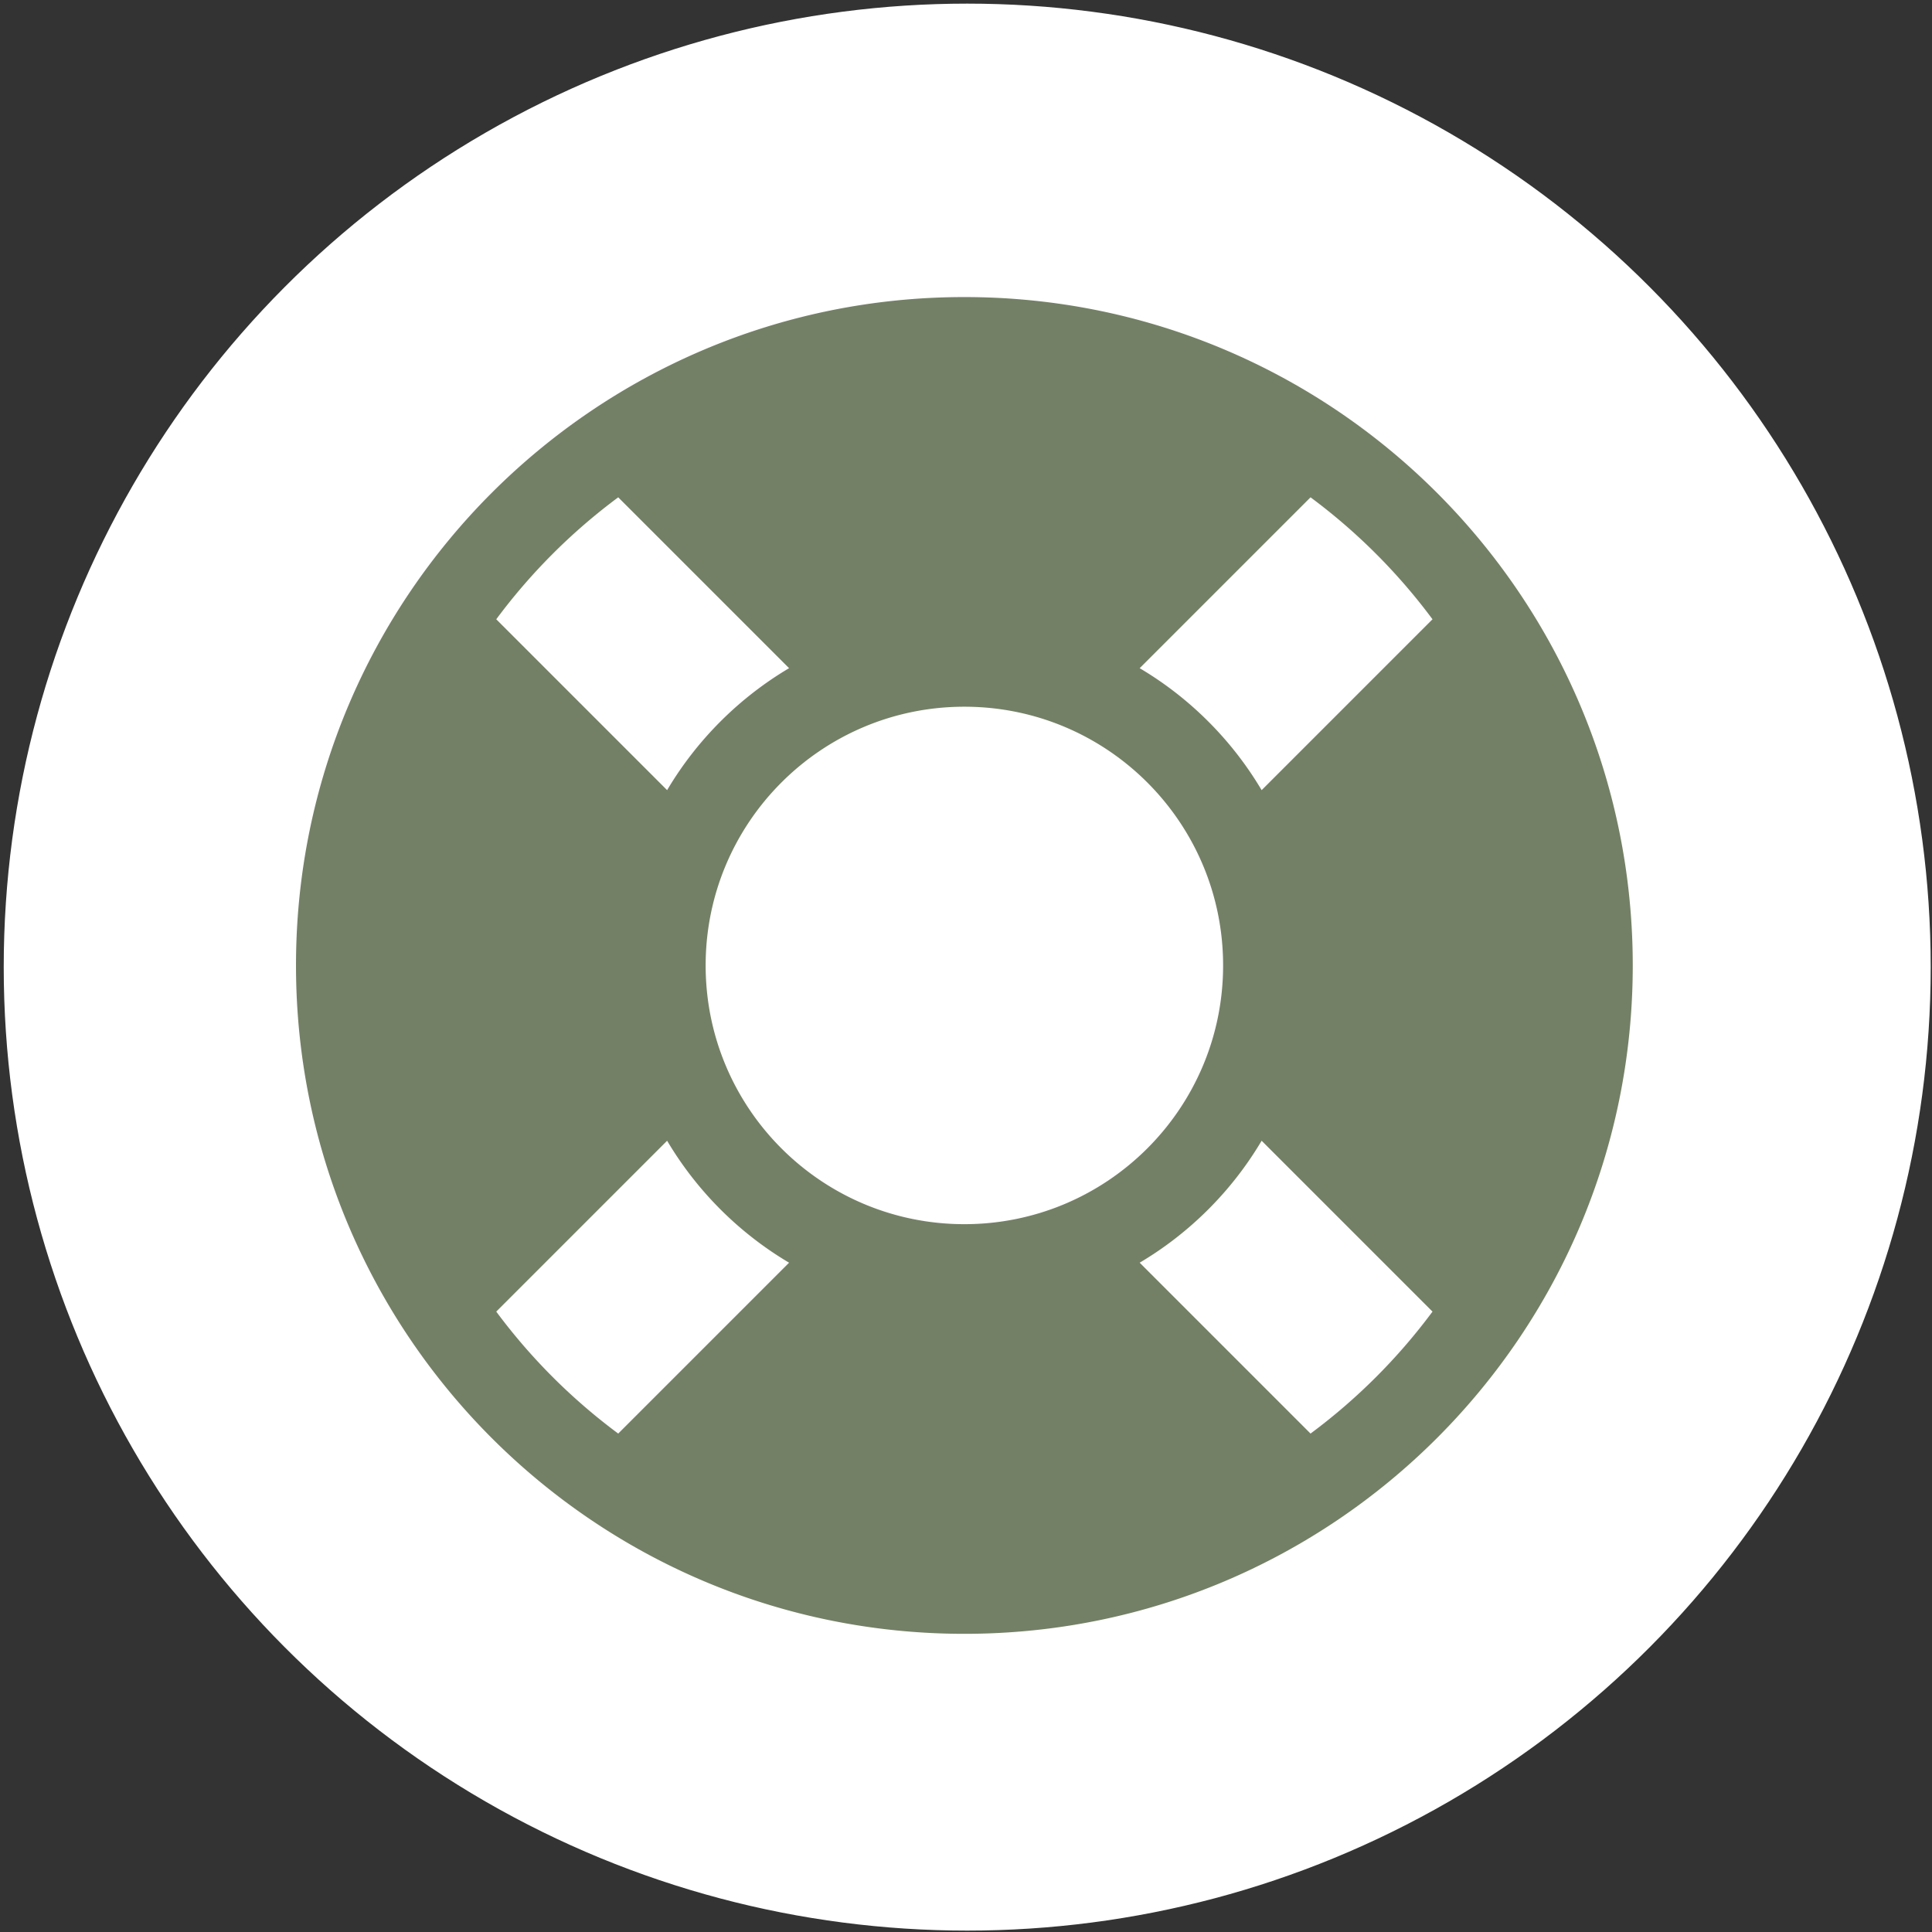
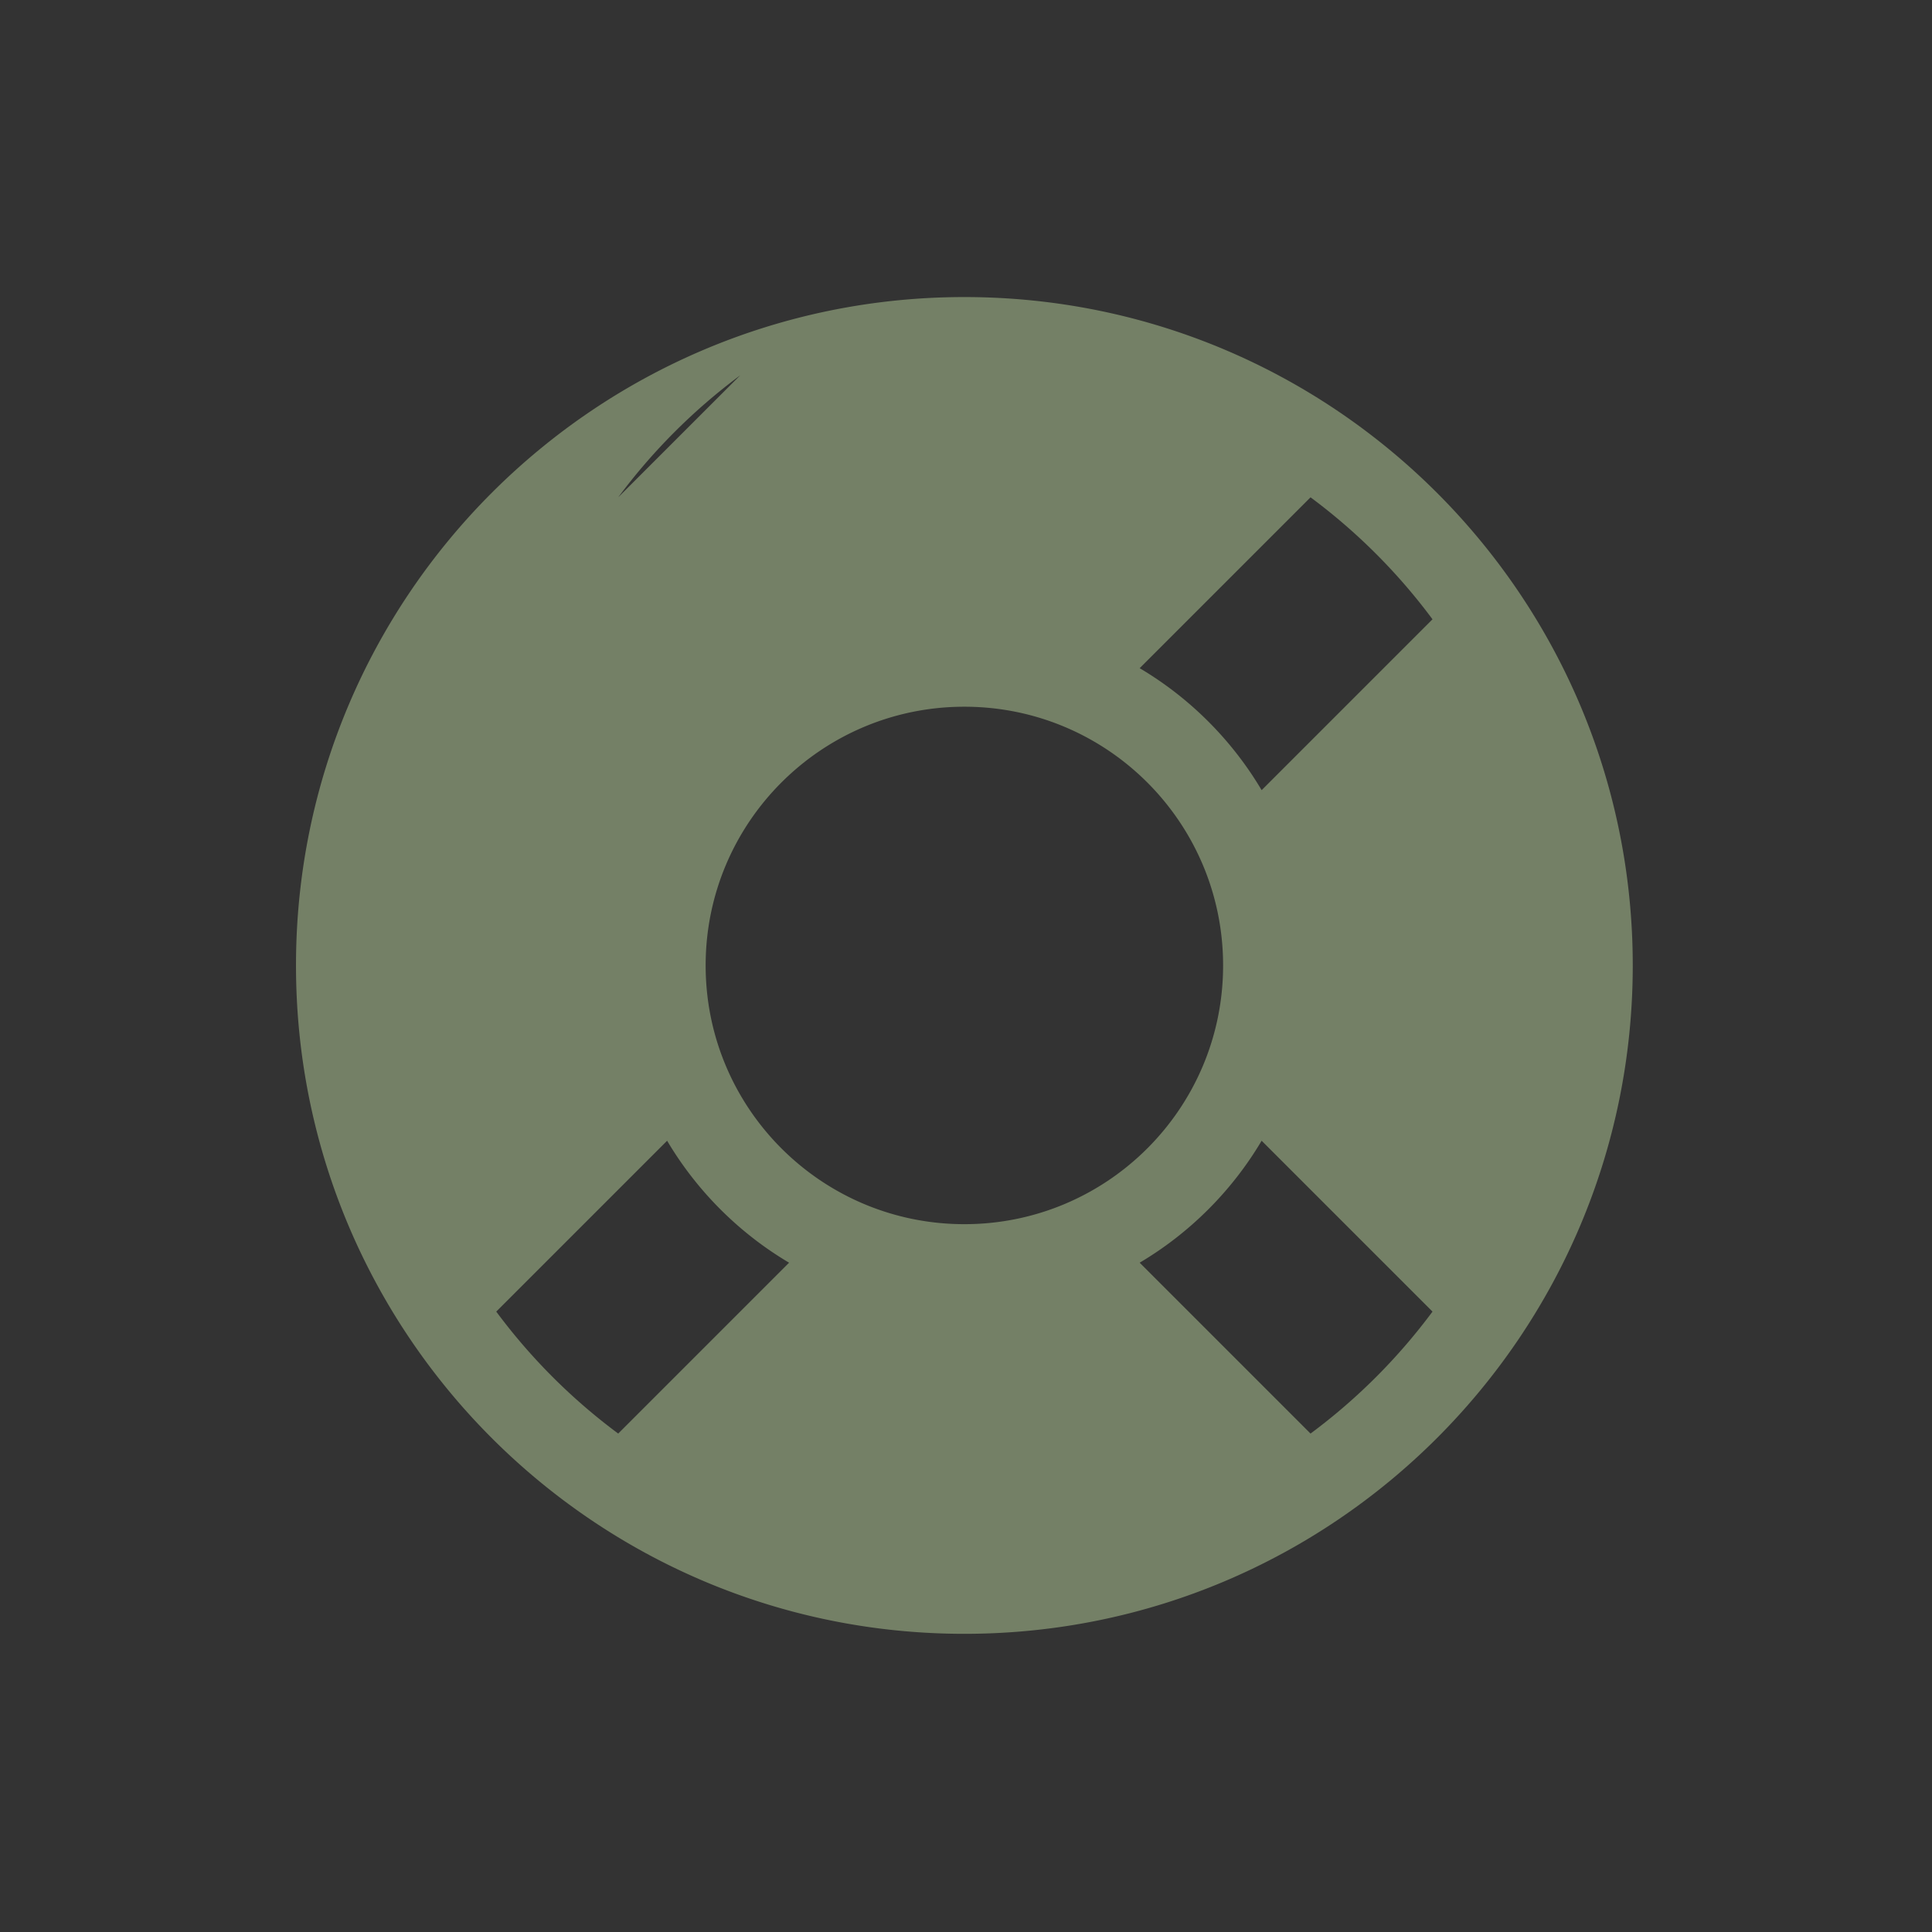
<svg xmlns="http://www.w3.org/2000/svg" xmlns:ns1="http://sodipodi.sourceforge.net/DTD/sodipodi-0.dtd" xmlns:ns2="http://www.inkscape.org/namespaces/inkscape" aria-hidden="true" class="e-font-icon-svg e-fas-life-ring" viewBox="0 0 512 512" version="1.1" id="svg1" ns1:docname="support.svg" ns2:version="1.3.2 (091e20e, 2023-11-25)">
  <rect x="0" y="0" width="512" height="512" fill="#333333" stroke="none" />
  <defs id="defs1" />
  <ns1:namedview id="namedview1" pagecolor="#ffffff" bordercolor="#000000" borderopacity="0.25" ns2:showpageshadow="2" ns2:pageopacity="0.0" ns2:pagecheckerboard="0" ns2:deskcolor="#d1d1d1" showgrid="false" ns2:zoom="1.1640625" ns2:cx="483.65101" ns2:cy="256" ns2:window-width="1968" ns2:window-height="1589" ns2:window-x="849" ns2:window-y="130" ns2:window-maximized="0" ns2:current-layer="svg1" />
-   <circle style="fill:#ffffff;stroke:#ffffff;stroke-width:5.576;stroke-linecap:square;stroke-linejoin:round;fill-opacity:1;stroke-opacity:1" id="path2" cx="256.322" cy="256.295" r="252.547" />
-   <path d="m 255.57,78.725 c -97.825,0 -177.128,79.302 -177.128,177.128 0,97.825 79.302,177.128 177.128,177.128 97.825,0 177.127,-79.302 177.127,-177.128 0,-97.825 -79.302,-177.128 -177.127,-177.128 z m 124.058,85.392 -45.281,45.281 c -7.847,-13.255 -19.048,-24.464 -32.322,-32.322 l 45.281,-45.281 a 155.984,155.984 0 0 1 32.322,32.322 z M 255.57,324.418 c -37.867,0 -68.565,-30.698 -68.565,-68.565 0,-37.867 30.698,-68.565 68.565,-68.565 37.867,0 68.565,30.698 68.565,68.565 0,37.867 -30.698,68.565 -68.565,68.565 z m -91.736,-192.623 45.281,45.281 c -13.255,7.847 -24.464,19.048 -32.322,32.322 l -45.281,-45.281 a 155.966,155.966 0 0 1 32.322,-32.322 z m -32.322,215.793 45.281,-45.281 c 7.847,13.255 19.048,24.464 32.322,32.322 l -45.281,45.281 a 155.984,155.984 0 0 1 -32.322,-32.322 z m 215.793,32.322 -45.281,-45.281 c 13.255,-7.847 24.464,-19.048 32.322,-32.322 l 45.281,45.281 a 155.989,155.989 0 0 1 -32.322,32.322 z" id="path1" style="stroke-width:0.714;fill:#748066;fill-opacity:1" />
+   <path d="m 255.57,78.725 c -97.825,0 -177.128,79.302 -177.128,177.128 0,97.825 79.302,177.128 177.128,177.128 97.825,0 177.127,-79.302 177.127,-177.128 0,-97.825 -79.302,-177.128 -177.127,-177.128 z m 124.058,85.392 -45.281,45.281 c -7.847,-13.255 -19.048,-24.464 -32.322,-32.322 l 45.281,-45.281 a 155.984,155.984 0 0 1 32.322,32.322 z M 255.57,324.418 c -37.867,0 -68.565,-30.698 -68.565,-68.565 0,-37.867 30.698,-68.565 68.565,-68.565 37.867,0 68.565,30.698 68.565,68.565 0,37.867 -30.698,68.565 -68.565,68.565 z m -91.736,-192.623 45.281,45.281 l -45.281,-45.281 a 155.966,155.966 0 0 1 32.322,-32.322 z m -32.322,215.793 45.281,-45.281 c 7.847,13.255 19.048,24.464 32.322,32.322 l -45.281,45.281 a 155.984,155.984 0 0 1 -32.322,-32.322 z m 215.793,32.322 -45.281,-45.281 c 13.255,-7.847 24.464,-19.048 32.322,-32.322 l 45.281,45.281 a 155.989,155.989 0 0 1 -32.322,32.322 z" id="path1" style="stroke-width:0.714;fill:#748066;fill-opacity:1" />
</svg>